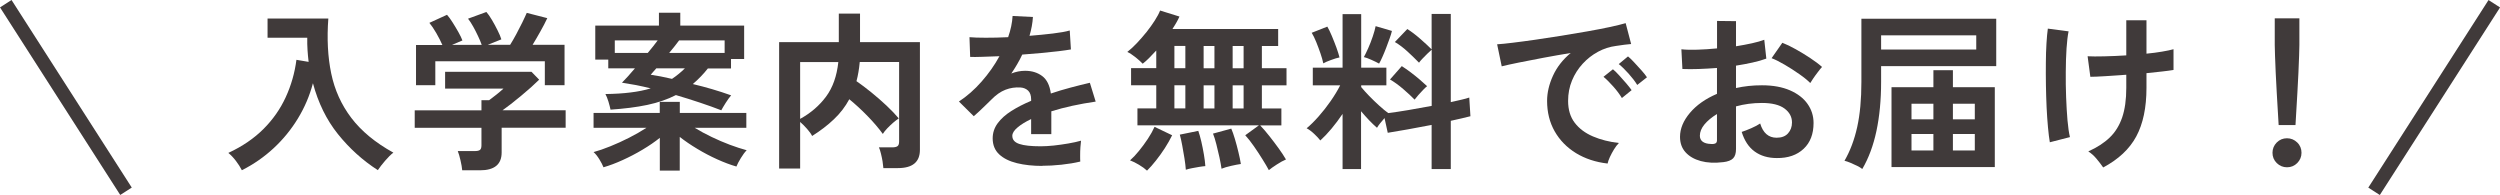
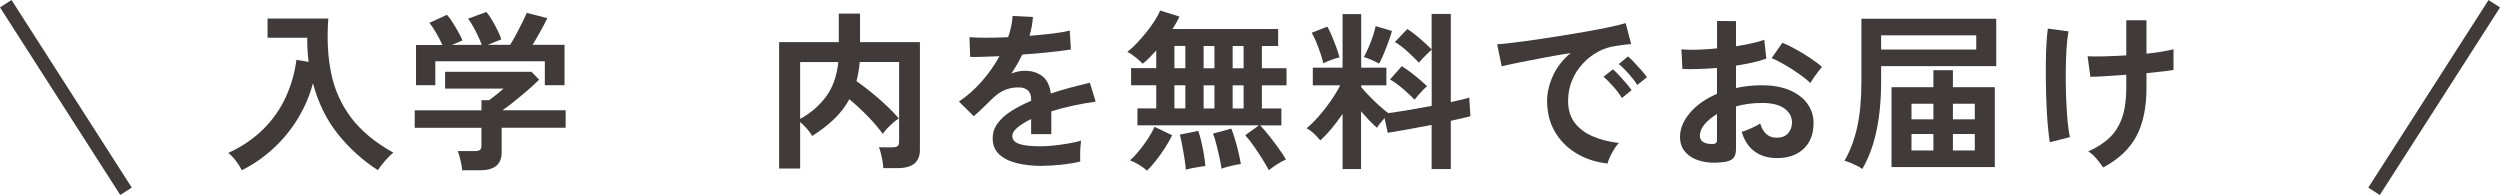
<svg xmlns="http://www.w3.org/2000/svg" id="_レイヤー_2" data-name="レイヤー 2" viewBox="0 0 365.25 28.48">
  <defs>
    <style>
      .cls-1 {
        fill: #403a3a;
        stroke-width: 0px;
      }
    </style>
  </defs>
  <g id="_校正" data-name="校正">
    <rect class="cls-1" x="339.35" y="13.24" width="32.55" height="2" transform="translate(151.73 305.96) rotate(-57.34)" />
    <rect class="cls-1" x="8.62" y="-2.03" width="2" height="32.55" transform="translate(-6.16 7.44) rotate(-32.66)" />
    <g>
      <path class="cls-1" d="m35.33,24.86c-.22-.43-.5-.88-.86-1.35-.36-.47-.73-.86-1.11-1.17,2.05-.95,3.76-2.12,5.14-3.5s2.46-2.93,3.25-4.65c.79-1.72,1.31-3.53,1.56-5.45l1.78.3c-.07-.57-.12-1.14-.16-1.73-.04-.58-.05-1.18-.04-1.8h-5.8v-2.8h8.88c-.22,2.93-.08,5.61.42,8.02s1.48,4.58,2.94,6.5c1.46,1.92,3.5,3.61,6.14,5.07-.37.28-.77.68-1.2,1.18s-.79.96-1.07,1.38c-2.22-1.43-4.16-3.19-5.83-5.27s-2.88-4.56-3.65-7.43c-.48,1.82-1.21,3.53-2.19,5.14-.98,1.61-2.15,3.05-3.54,4.34s-2.93,2.36-4.65,3.23Z" />
      <path class="cls-1" d="m67.53,24.89c-.03-.4-.12-.89-.25-1.46-.13-.58-.27-1.03-.4-1.36h2.5c.33,0,.58-.05.73-.16s.23-.33.23-.66v-2.58h-9.75v-2.55h9.75v-1.48h1.12c.25-.18.58-.44.99-.76.41-.32.78-.64,1.11-.94h-8.53v-2.45h12.62l1.12,1.15c-.32.32-.71.68-1.17,1.1-.47.42-.96.84-1.48,1.27-.52.43-1.01.83-1.49,1.2-.48.37-.88.67-1.21.9h9.22v2.55h-9.35v3.62c0,1.73-1.05,2.6-3.15,2.6h-2.62Zm-6.75-12.42v-5.9h3.85c-.23-.53-.53-1.11-.89-1.74-.36-.62-.7-1.12-1.01-1.49l2.58-1.18c.25.28.52.65.81,1.11.29.46.57.92.84,1.4.27.48.47.89.6,1.24l-1.53.65h4.35c-.13-.38-.31-.81-.54-1.29-.22-.48-.46-.94-.71-1.39s-.5-.83-.75-1.15l2.68-.98c.25.28.52.67.81,1.16.29.49.57,1,.82,1.51.26.52.45.96.56,1.33l-2,.8h3.28c.28-.45.58-.96.89-1.54.31-.58.6-1.15.88-1.71.27-.57.5-1.04.66-1.42l3,.77c-.28.6-.62,1.26-1.03,1.98-.4.72-.78,1.36-1.12,1.92h4.67v5.9h-2.88v-3.5h-16v3.5h-2.83Z" />
-       <path class="cls-1" d="m96.4,24.91v-4.77c-.73.58-1.57,1.16-2.53,1.73-.95.57-1.92,1.07-2.91,1.52s-1.92.8-2.79,1.05c-.13-.33-.33-.72-.6-1.16-.27-.44-.55-.8-.85-1.06.73-.2,1.55-.48,2.46-.85s1.82-.78,2.74-1.25c.92-.47,1.76-.95,2.53-1.45h-7.73v-2.17h9.67v-1.62h2.93v1.62h9.72v2.17h-7.55c.77.47,1.59.91,2.48,1.34.88.43,1.77.8,2.66,1.14.89.33,1.71.6,2.46.8-.27.27-.55.65-.85,1.14-.3.49-.52.9-.65,1.24-.87-.25-1.8-.6-2.8-1.05s-1.97-.96-2.93-1.54c-.95-.57-1.8-1.15-2.55-1.74v4.92h-2.93Zm8.97-8.8c-.9-.35-1.92-.72-3.06-1.1-1.14-.38-2.33-.76-3.56-1.12-1.23.63-2.63,1.11-4.19,1.44s-3.35.55-5.36.69c-.07-.33-.17-.73-.31-1.19-.14-.46-.29-.82-.44-1.09,1.35-.02,2.57-.09,3.66-.23,1.09-.13,2.08-.33,2.96-.6-.72-.18-1.43-.34-2.14-.48-.71-.13-1.4-.25-2.06-.35.23-.23.52-.53.85-.9.33-.37.68-.77,1.05-1.2h-3.9v-1.27h-1.9V3.74h9.3v-1.88h3.12v1.88h9.33v4.88h-1.92v1.38h-3.38c-.33.42-.68.82-1.05,1.2-.37.38-.75.74-1.15,1.08.92.22,1.85.46,2.8.74.95.28,1.88.58,2.8.91-.23.27-.5.63-.79,1.09-.29.46-.51.83-.66,1.11Zm-15.55-8.38h4.82c.28-.33.55-.66.8-.98.25-.32.47-.6.65-.85h-6.27v1.83Zm8.35,3.8c.35-.23.68-.48,1-.74s.62-.53.9-.81h-4.18c-.17.18-.32.36-.46.52-.14.17-.26.31-.36.42.47.07.96.15,1.47.25.52.1,1.06.22,1.62.35Zm-.4-3.8h8.1v-1.83h-6.65c-.18.25-.4.53-.65.85-.25.32-.52.64-.8.98Z" />
      <path class="cls-1" d="m113.83,24.64V6.16h8.72V1.99h3.1v4.17h8.75v15.73c0,1.78-1.07,2.67-3.22,2.67h-2.12c-.02-.28-.06-.62-.12-1s-.15-.76-.24-1.14-.19-.67-.29-.89h1.95c.35,0,.6-.06.76-.17s.24-.34.24-.68v-11.62h-5.75c-.05.52-.11,1-.19,1.46s-.17.9-.29,1.34c.7.48,1.43,1.04,2.2,1.66.77.62,1.5,1.27,2.2,1.92.7.66,1.29,1.28,1.78,1.86-.23.15-.5.36-.81.62-.31.27-.6.55-.88.84s-.49.56-.64.81c-.6-.83-1.35-1.71-2.24-2.62-.89-.92-1.78-1.73-2.66-2.45-.58,1.08-1.33,2.06-2.24,2.92-.91.87-1.97,1.68-3.19,2.45-.13-.28-.38-.63-.74-1.04-.36-.41-.7-.75-1.01-1.01v6.8h-3.07Zm3.07-7.27c1.55-.85,2.81-1.94,3.79-3.26.98-1.32,1.57-3,1.79-5.04h-5.58v8.3Z" />
      <path class="cls-1" d="m152.28,24.24c-1.37,0-2.6-.13-3.7-.4-1.1-.27-1.97-.7-2.6-1.29s-.95-1.37-.95-2.34c0-.8.24-1.53.72-2.19.48-.66,1.15-1.26,2-1.8.85-.54,1.82-1.04,2.9-1.49v-.2c0-.58-.15-1.01-.44-1.29-.29-.27-.66-.43-1.11-.46-.77-.05-1.5.06-2.2.33-.7.27-1.39.75-2.07,1.45-.2.2-.46.45-.78.76-.32.31-.63.61-.95.91-.32.3-.59.55-.83.75l-2.17-2.15c1.17-.77,2.27-1.73,3.3-2.9,1.03-1.17,1.91-2.41,2.62-3.72-.93.03-1.78.06-2.55.09s-1.34.03-1.73.01l-.1-2.88c.57.05,1.35.08,2.36.08s2.1-.02,3.29-.08c.38-1.1.6-2.13.65-3.1l2.97.15c-.05.88-.22,1.8-.5,2.75,1.23-.1,2.38-.21,3.44-.34s1.87-.27,2.44-.44l.17,2.77c-.47.08-1.08.17-1.83.26-.75.09-1.58.18-2.49.26-.91.08-1.84.16-2.79.23-.22.47-.46.94-.74,1.41-.28.47-.56.93-.86,1.36.67-.27,1.34-.4,2.03-.4.98,0,1.81.26,2.49.77s1.1,1.37,1.26,2.55c.93-.32,1.89-.6,2.86-.86.98-.26,1.92-.5,2.84-.71l.85,2.75c-1.17.17-2.3.37-3.4.61-1.1.24-2.12.51-3.08.81v3.33h-2.95v-2.2c-.83.4-1.5.81-2,1.24-.5.42-.75.83-.75,1.21,0,.57.34.96,1.03,1.19.68.23,1.72.34,3.12.34.57,0,1.2-.04,1.91-.11.71-.08,1.42-.18,2.12-.3.71-.12,1.33-.26,1.86-.41-.03.22-.06.53-.09.94-.03.41-.04.81-.04,1.21s0,.7.02.9c-.82.2-1.73.35-2.75.46-1.02.11-1.97.16-2.85.16Z" />
      <path class="cls-1" d="m185.38,24.86c-.23-.43-.54-.97-.94-1.6-.39-.63-.81-1.27-1.25-1.9s-.86-1.17-1.26-1.6l2-1.45h-17.75v-2.47h2.75v-3.38h-3.68v-2.5h3.68v-2.58c-.35.38-.69.74-1.03,1.08s-.65.62-.95.85c-.27-.28-.62-.6-1.06-.95-.44-.35-.84-.61-1.19-.77.45-.35.92-.78,1.4-1.29s.95-1.05,1.41-1.62c.46-.58.86-1.14,1.21-1.69.35-.55.61-1.03.77-1.45l2.83.88c-.12.27-.26.55-.44.86-.18.31-.37.63-.59.96h15.45v2.48h-2.38v3.25h3.6v2.5h-3.6v3.38h2.85v2.47h-3.1c.43.45.89.98,1.36,1.58s.93,1.2,1.36,1.8c.43.6.78,1.13,1.05,1.6-.4.17-.85.41-1.35.74-.5.32-.89.6-1.18.84Zm-17.8.07c-.3-.28-.69-.57-1.18-.86-.48-.29-.92-.5-1.3-.64.42-.37.85-.82,1.3-1.38.45-.55.88-1.13,1.29-1.75.41-.62.74-1.21.99-1.77l2.57,1.23c-.3.62-.66,1.25-1.07,1.89-.42.64-.85,1.25-1.3,1.81-.45.57-.88,1.06-1.3,1.47Zm4-14.97h1.6v-3.25h-1.6v3.25Zm0,5.88h1.6v-3.38h-1.6v3.38Zm1.67,8.95c-.03-.47-.1-1.02-.2-1.66-.1-.64-.21-1.27-.33-1.9s-.23-1.15-.35-1.56l2.7-.55c.15.42.29.93.44,1.55.14.62.27,1.25.38,1.9.11.65.18,1.22.21,1.7-.23.02-.52.05-.88.11s-.7.12-1.06.19-.66.14-.91.23Zm2.6-14.82h1.58v-3.25h-1.58v3.25Zm0,5.88h1.58v-3.38h-1.58v3.38Zm2.62,8.82c-.07-.48-.17-1.05-.31-1.69-.14-.64-.29-1.27-.45-1.9s-.32-1.15-.49-1.56l2.67-.73c.17.38.34.89.53,1.51s.35,1.26.51,1.91c.16.65.28,1.23.36,1.75-.37.05-.84.14-1.41.27-.58.13-1.05.27-1.41.42Zm1.62-14.7h1.6v-3.25h-1.6v3.25Zm0,5.88h1.6v-3.38h-1.6v3.38Z" />
      <path class="cls-1" d="m196.15,24.69v-8.05c-.52.77-1.05,1.48-1.61,2.15-.56.67-1.1,1.24-1.64,1.73-.23-.3-.54-.62-.92-.98s-.74-.62-1.08-.8c.57-.47,1.15-1.05,1.76-1.74.61-.69,1.19-1.43,1.74-2.22.55-.79,1.02-1.56,1.4-2.31h-4v-2.58h4.35V2.06h2.72v7.83h3.68v2.58h-3.68v.25c.3.37.69.8,1.16,1.29.48.49.96.96,1.46,1.41.5.45.94.82,1.33,1.1.83-.1,1.82-.25,2.95-.44,1.13-.19,2.27-.4,3.4-.61V7.26c-.18.15-.4.35-.64.59-.24.24-.48.48-.7.71-.22.23-.4.43-.51.6-.47-.48-1.02-1.02-1.65-1.6-.63-.58-1.26-1.06-1.88-1.42l1.82-1.9c.58.37,1.21.84,1.86,1.41.66.57,1.22,1.1,1.69,1.56V2.04h2.8v12.88c.58-.13,1.11-.25,1.58-.36s.84-.21,1.12-.31l.17,2.73c-.37.1-.79.2-1.27.31-.48.11-1.02.23-1.6.36v7.05h-2.8v-6.45c-1.2.23-2.38.45-3.53.66s-2.11.37-2.88.49l-.47-2.15c-.22.25-.43.5-.64.76-.21.26-.36.48-.46.66-.37-.32-.75-.68-1.15-1.1-.4-.42-.79-.86-1.18-1.32v8.45h-2.72Zm-2.82-15.45c-.08-.4-.22-.88-.41-1.44-.19-.56-.4-1.11-.62-1.66s-.45-1-.66-1.35l2.28-.9c.2.33.42.79.66,1.36.24.58.47,1.15.68,1.73.21.58.35,1.05.44,1.41-.33.07-.75.19-1.25.38-.5.18-.87.34-1.1.48Zm8.15.05c-.27-.15-.63-.33-1.1-.54-.47-.21-.84-.35-1.12-.41.18-.33.4-.77.64-1.31.24-.54.46-1.11.66-1.7.2-.59.34-1.1.42-1.51l2.38.7c-.07.3-.18.67-.34,1.11-.16.44-.33.9-.51,1.38-.18.48-.37.92-.55,1.33-.18.41-.34.73-.48.96Zm5.2,5.27c-.47-.48-1.03-1-1.68-1.56-.65-.56-1.29-1.02-1.92-1.39l1.72-1.95c.4.25.82.55,1.28.89.45.34.89.69,1.31,1.05.42.36.79.69,1.11.99-.17.13-.37.32-.6.56s-.46.49-.69.75-.4.48-.54.66Z" />
      <path class="cls-1" d="m234.85,23.89c-1.73-.2-3.27-.71-4.6-1.52-1.33-.82-2.37-1.88-3.11-3.18-.74-1.3-1.11-2.78-1.11-4.45,0-1.2.29-2.43.86-3.68.57-1.25,1.44-2.36,2.59-3.32-1.33.22-2.66.45-3.99.7-1.33.25-2.53.48-3.6.7-1.08.22-1.9.4-2.49.55l-.67-3.22c.55-.03,1.31-.11,2.29-.23.97-.12,2.07-.26,3.3-.44,1.23-.18,2.49-.37,3.8-.58,1.31-.21,2.57-.42,3.8-.64s2.33-.43,3.3-.64c.97-.21,1.74-.4,2.29-.56l.8,3.05c-.27.02-.59.05-.96.1-.38.05-.8.11-1.26.18-.92.12-1.79.4-2.62.85-.83.45-1.58,1.03-2.24,1.75-.66.72-1.18,1.53-1.56,2.45-.38.92-.57,1.91-.57,2.98,0,1.28.32,2.35.97,3.2.65.85,1.54,1.51,2.66,1.99s2.39.8,3.79.96c-.25.25-.49.56-.72.94s-.43.75-.6,1.12c-.17.38-.28.69-.33.94Zm2.1-9.58c-.32-.53-.73-1.09-1.25-1.67-.52-.58-.99-1.06-1.43-1.42l1.38-1.1c.25.2.55.49.9.88s.7.77,1.04,1.17.6.73.79,1l-1.42,1.15Zm2.25-1.9c-.32-.52-.74-1.07-1.26-1.65-.52-.58-1-1.05-1.44-1.4l1.35-1.12c.25.2.55.49.91.88.36.38.71.77,1.06,1.16.35.39.62.73.8,1.01l-1.42,1.12Z" />
      <path class="cls-1" d="m251.75,23.69c-1.23.15-2.32.1-3.27-.16-.95-.26-1.69-.69-2.23-1.29s-.8-1.35-.8-2.25c0-1.18.48-2.35,1.44-3.49.96-1.14,2.28-2.07,3.96-2.79v-3.78c-.92.07-1.8.12-2.66.15-.86.03-1.65.03-2.39,0l-.15-2.88c.63.07,1.41.09,2.33.06.92-.03,1.88-.09,2.88-.19V3.06l2.77.03v3.67c.83-.13,1.61-.28,2.34-.44.72-.16,1.32-.33,1.79-.51l.3,2.75c-.58.22-1.26.41-2.03.58-.77.17-1.57.32-2.4.45v3.27c.58-.13,1.19-.23,1.83-.3.63-.07,1.29-.1,1.97-.1,1.6,0,2.96.25,4.09.74,1.12.49,1.98,1.15,2.56,1.98.58.82.88,1.75.88,2.79,0,1.6-.48,2.86-1.45,3.77s-2.27,1.37-3.92,1.35c-1.28,0-2.36-.32-3.24-.96-.88-.64-1.5-1.6-1.89-2.86.38-.12.85-.3,1.4-.54.55-.24.98-.47,1.3-.69.42,1.38,1.22,2.08,2.4,2.08.73,0,1.29-.21,1.67-.64.38-.42.58-.95.58-1.59,0-.82-.37-1.5-1.1-2.04-.73-.54-1.83-.81-3.3-.81-1.33,0-2.59.17-3.78.5v6.23c0,.62-.14,1.07-.42,1.36-.28.29-.77.48-1.45.56Zm-1.8-2.65c.32.02.54-.02.69-.1.14-.08.21-.23.21-.45v-3.83c-.77.47-1.38.98-1.83,1.52-.45.55-.67,1.1-.67,1.65,0,.38.14.67.42.88.28.2.68.31,1.18.32Zm14.52-8.92c-.4-.4-.94-.84-1.62-1.31-.68-.48-1.38-.93-2.1-1.35s-1.36-.75-1.92-.96l1.57-2.25c.6.23,1.26.55,1.97.95.72.4,1.42.83,2.1,1.28.68.45,1.26.88,1.73,1.3-.17.18-.37.43-.61.75-.24.32-.47.62-.67.92-.21.3-.35.53-.44.68Z" />
      <path class="cls-1" d="m272.08,24.69c-.18-.15-.43-.3-.75-.46s-.65-.31-.99-.45c-.34-.14-.63-.24-.86-.29.83-1.43,1.45-3.08,1.86-4.94s.61-4.05.61-6.56V2.74h19.7v6.92h-16.82v2.33c0,2.63-.23,5.01-.68,7.14-.45,2.12-1.14,3.98-2.07,5.56Zm2.75-17.45h13.9v-2.08h-13.9v2.08Zm1.52,17.17v-11.67h6.12v-2.48h2.85v2.48h6.12v11.67h-15.1Zm2.92-6.98h3.2v-2.27h-3.2v2.27Zm0,4.55h3.2v-2.4h-3.2v2.4Zm6.05-4.55h3.2v-2.27h-3.2v2.27Zm0,4.55h3.2v-2.4h-3.2v2.4Z" />
      <path class="cls-1" d="m299.48,20.79c-.1-.58-.19-1.31-.27-2.19-.08-.88-.15-1.84-.2-2.89-.05-1.05-.08-2.13-.1-3.25s-.02-2.2-.01-3.25c0-1.05.04-2.01.09-2.88s.12-1.58.2-2.15l3.03.4c-.13.63-.23,1.47-.3,2.51-.07,1.04-.1,2.18-.11,3.41s0,2.46.05,3.69.11,2.35.2,3.38c.09,1.02.21,1.85.36,2.46l-2.92.75Zm7.8,3.68c-.3-.43-.63-.86-.99-1.29-.36-.43-.75-.78-1.19-1.06,1.27-.57,2.31-1.24,3.12-2.02.82-.78,1.42-1.76,1.83-2.94.4-1.18.6-2.61.6-4.31v-1.93c-1.1.08-2.13.15-3.09.21-.96.06-1.68.09-2.16.09l-.4-3c.6.03,1.41.04,2.44.01,1.03-.02,2.1-.07,3.21-.14V2.96h2.95v4.88c.83-.08,1.6-.18,2.29-.3.69-.12,1.25-.23,1.66-.35v3.03c-.38.07-.93.14-1.62.22-.7.08-1.47.17-2.33.25v2.15c0,2.88-.5,5.25-1.49,7.09-.99,1.84-2.6,3.35-4.84,4.54Z" />
-       <path class="cls-1" d="m334.13,24.44c-.58,0-1.08-.21-1.5-.62-.42-.42-.62-.92-.62-1.5s.21-1.08.62-1.5c.42-.42.92-.62,1.5-.62s1.08.21,1.5.62.62.92.62,1.5-.21,1.08-.62,1.5c-.42.42-.92.62-1.5.62Zm-1.22-6.17c-.03-.52-.07-1.2-.12-2.04-.05-.84-.1-1.75-.16-2.73-.06-.97-.11-1.93-.15-2.88-.04-.94-.07-1.77-.1-2.5-.03-.72-.04-1.25-.04-1.56v-3.88h3.6v3.88c0,.32-.01.84-.04,1.56-.03.73-.06,1.56-.1,2.5-.04.94-.09,1.9-.15,2.88-.06.98-.11,1.88-.16,2.73-.05.84-.09,1.52-.12,2.04h-2.45Z" />
    </g>
  </g>
</svg>